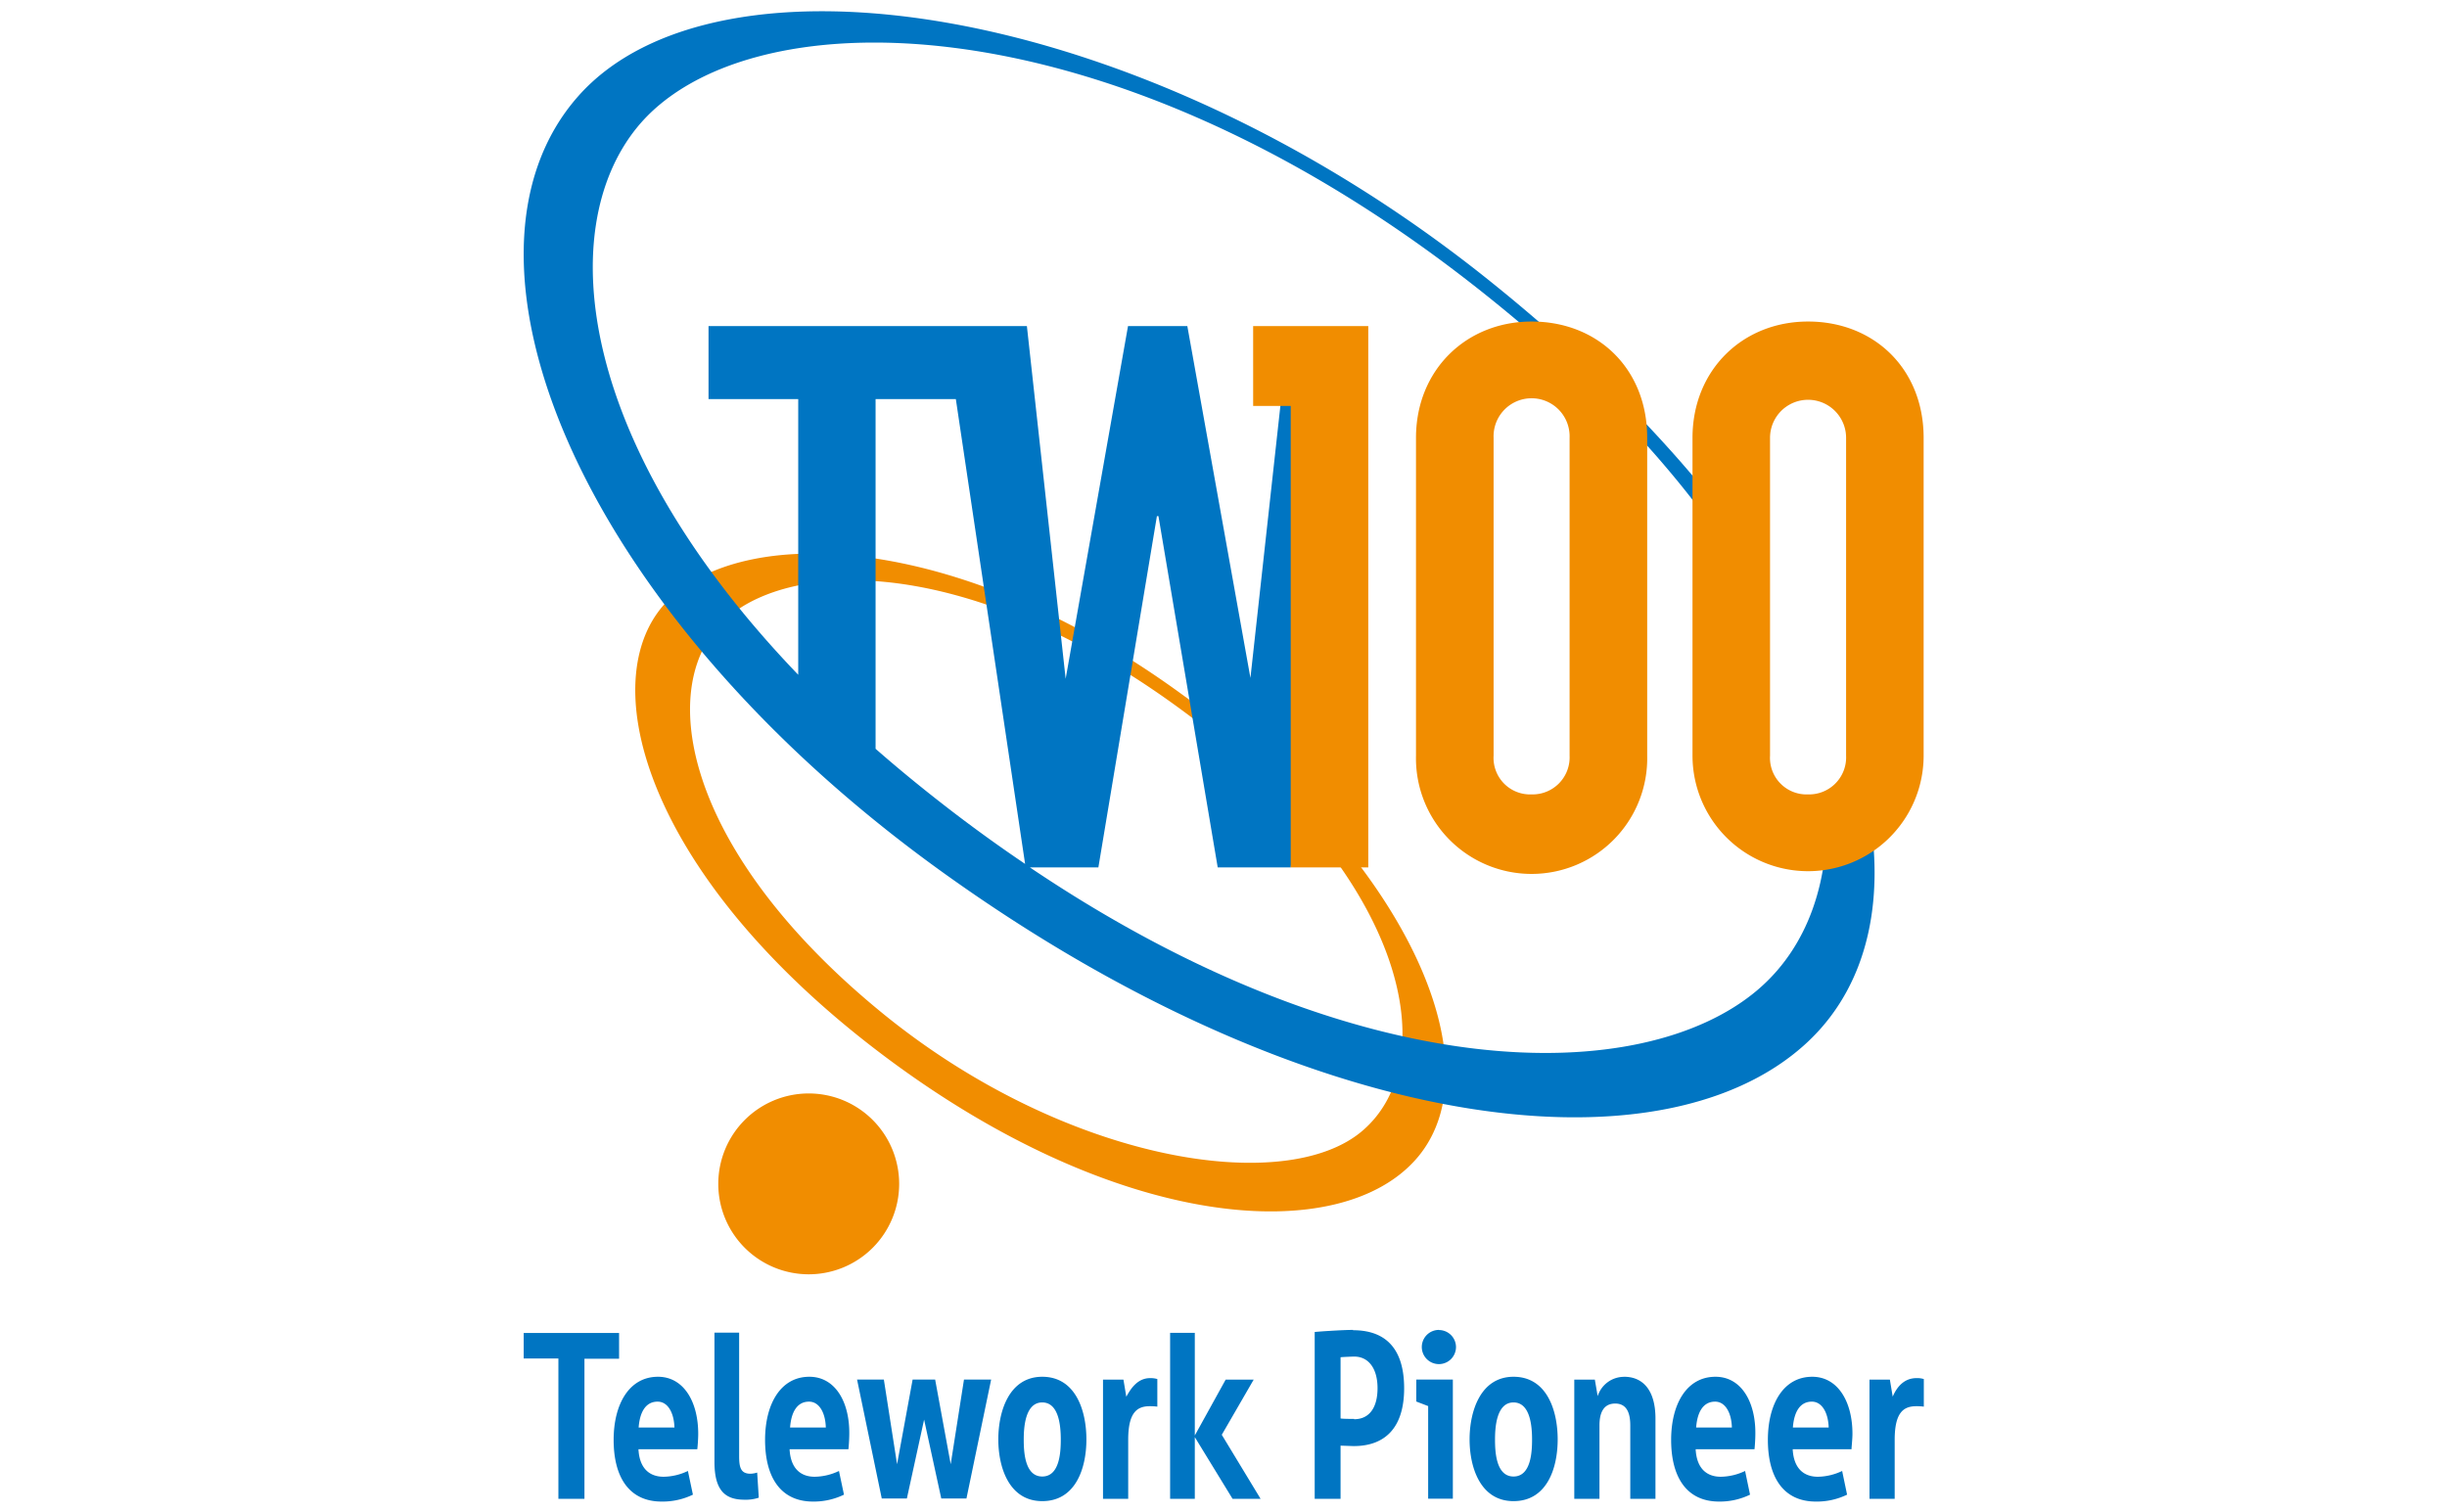
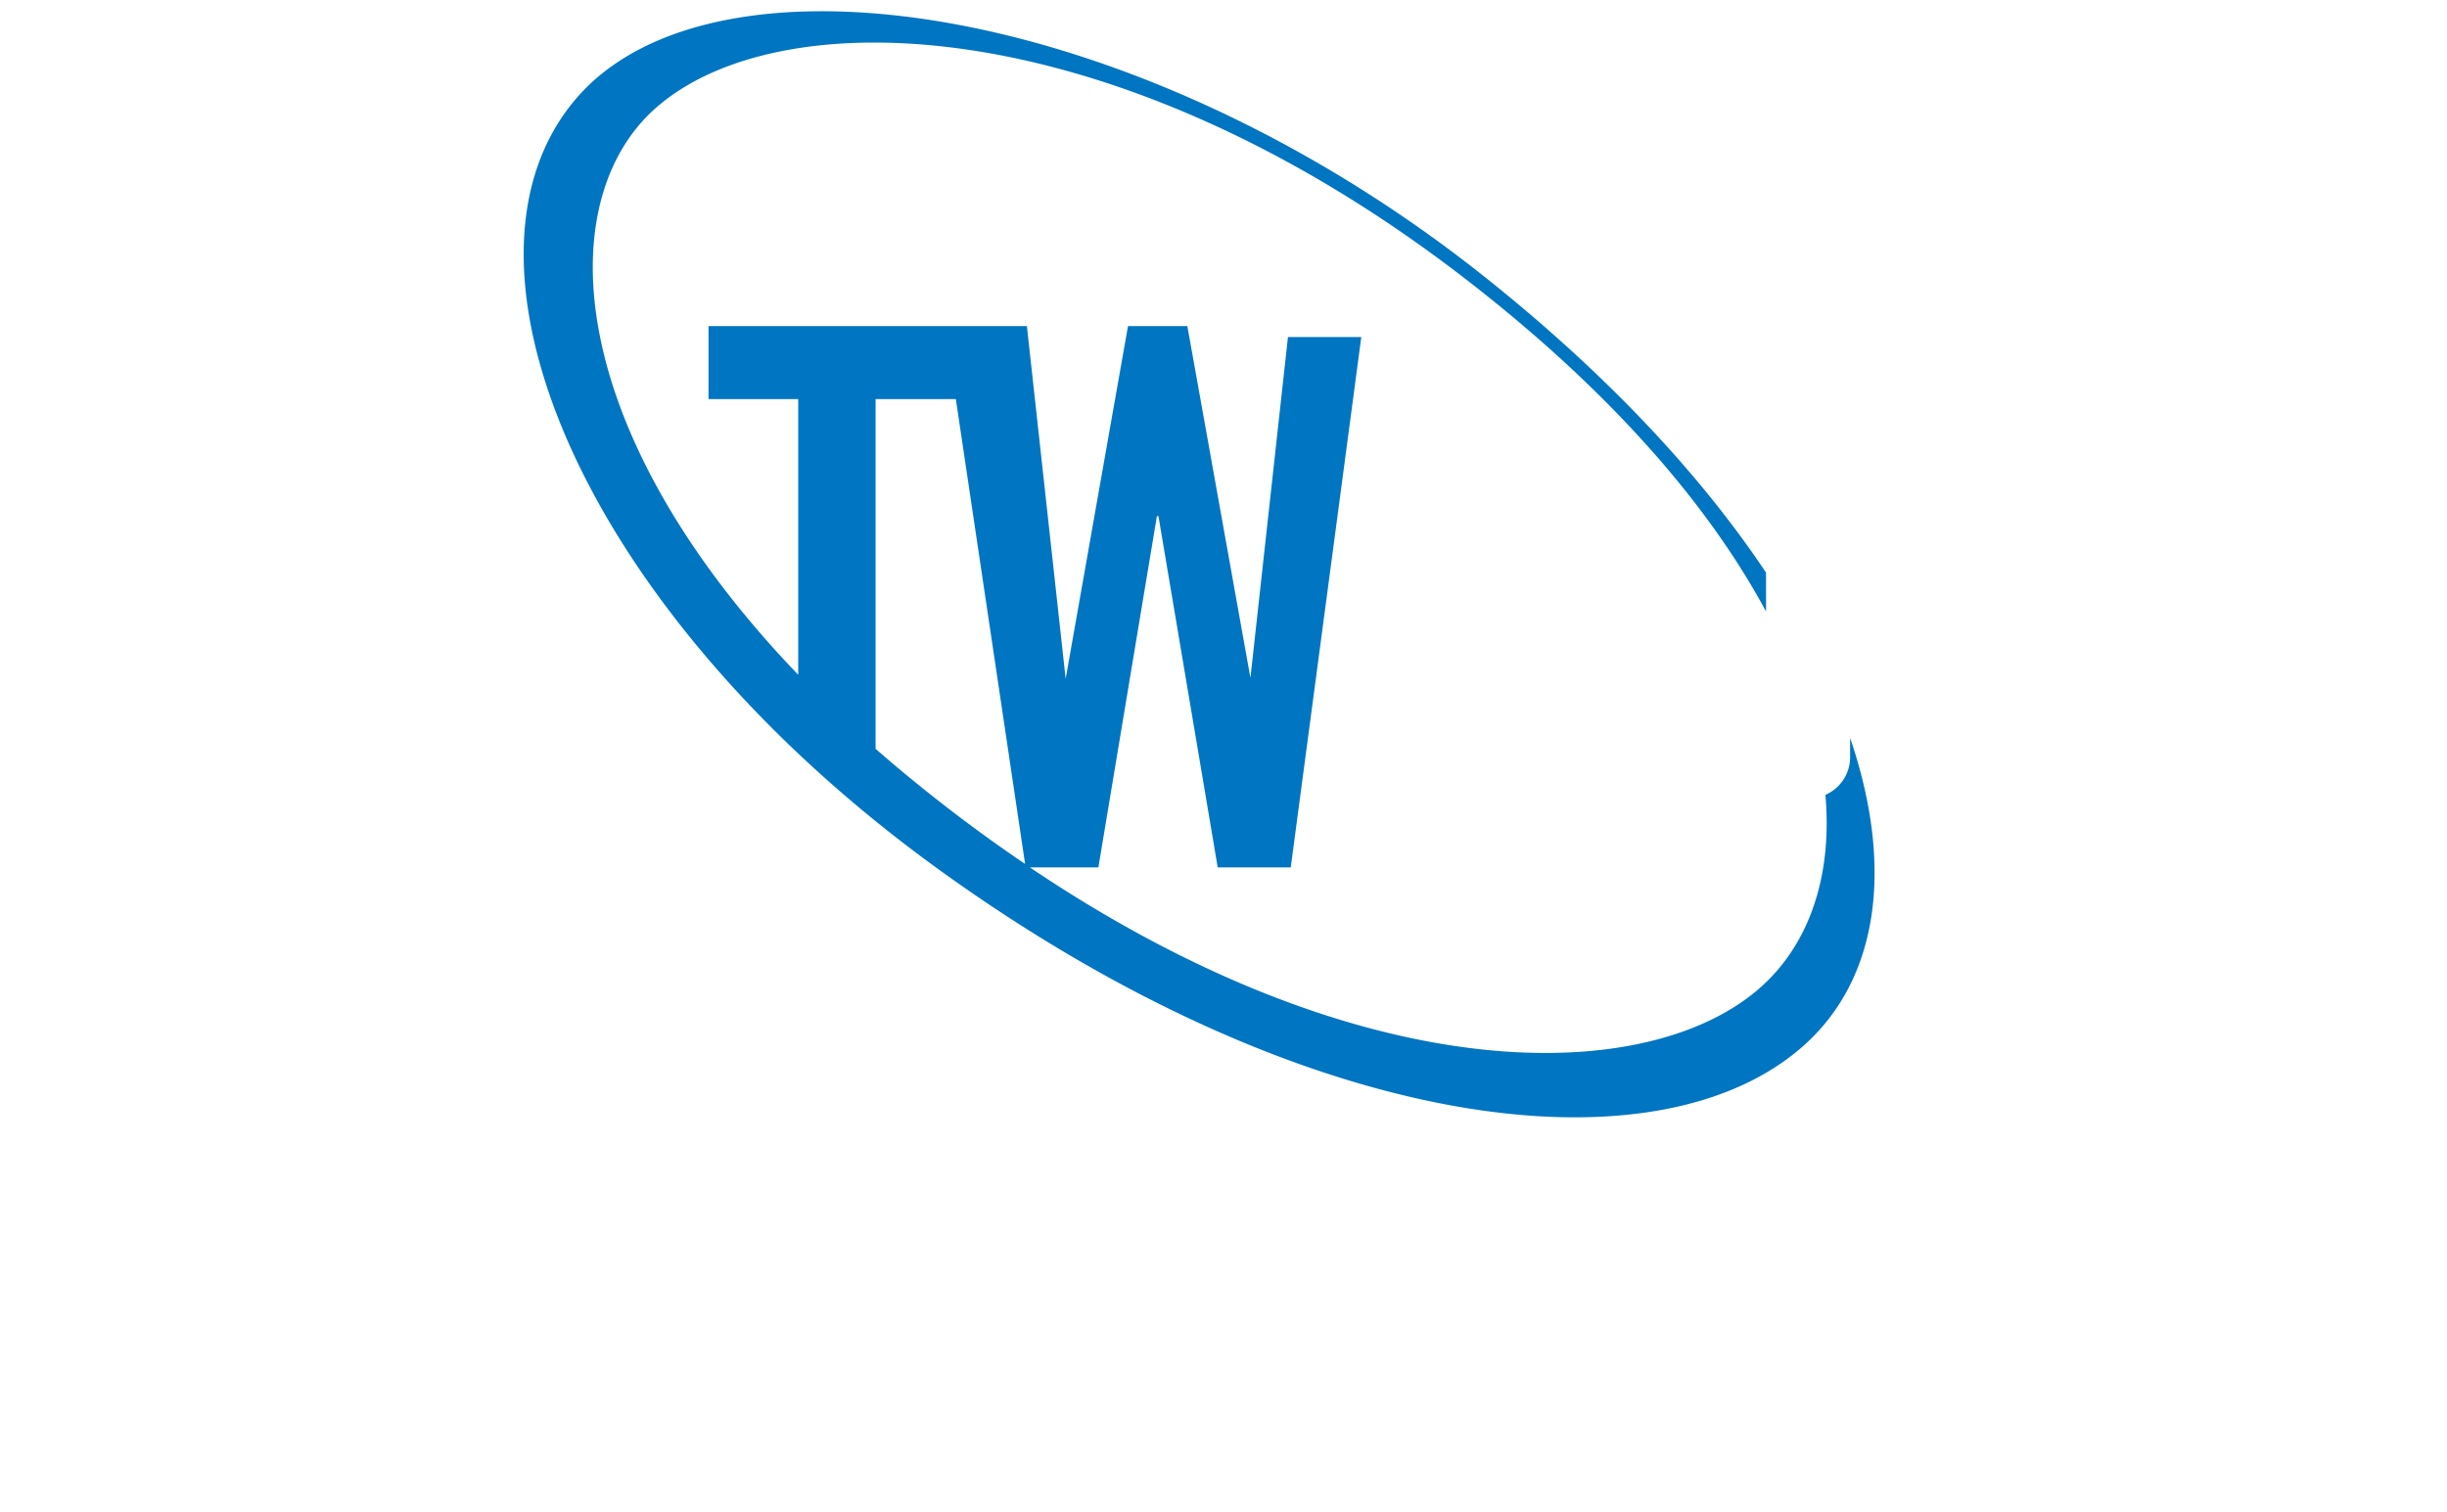
<svg xmlns="http://www.w3.org/2000/svg" xmlns:ns1="http://www.inkscape.org/namespaces/inkscape" xmlns:ns2="http://sodipodi.sourceforge.net/DTD/sodipodi-0.dtd" width="1600" height="989" viewBox="0 0 423.333 261.673" version="1.1" id="svg5" ns1:version="1.1 (c68e22c387, 2021-05-23)" ns2:docname="telework_pioneer_100.svg">
  <ns2:namedview id="namedview7" pagecolor="#ffffff" bordercolor="#666666" borderopacity="1.0" ns1:pageshadow="2" ns1:pageopacity="0.0" ns1:pagecheckerboard="0" ns1:document-units="mm" showgrid="false" units="px" ns1:zoom="1.0289025" ns1:cx="941.29422" ns1:cy="560.7917" ns1:window-width="3840" ns1:window-height="2054" ns1:window-x="-11" ns1:window-y="-11" ns1:window-maximized="1" ns1:current-layer="layer1" />
  <defs id="defs2">
    <style id="style1091">.cls-1{fill:#0075c2;}.cls-2{fill:#f18d00;}</style>
  </defs>
  <g ns1:label="レイヤー 1" ns1:groupmode="layer" id="layer1">
    <g id="カラー4C" transform="matrix(1.068,0,0,1.068,90.6,1.957)">
-       <path class="cls-1" d="M 15.45,214.13 H 0 v 4.13 H 5.62 V 241 h 4.22 v -22.7 h 5.61 z m 6.3,7.09 c -4.67,0 -7.18,4.45 -7.18,10.22 0,6 2.47,10 7.78,10 a 11.27,11.27 0 0 0 5.06,-1.12 l -0.81,-3.84 a 9.36,9.36 0 0 1 -3.93,0.94 c -2.41,0 -3.93,-1.48 -4.08,-4.46 h 9.53 c 0.05,-0.37 0.15,-1.63 0.15,-2.5 0,-5.2 -2.36,-9.24 -6.52,-9.24 z m -3.13,8.22 c 0.18,-2.42 1.09,-4.19 3.07,-4.19 1.64,0 2.65,1.76 2.73,4.19 z m 27.65,-8.22 c -4.67,0 -7.17,4.45 -7.17,10.22 0,6 2.47,10 7.78,10 a 11.22,11.22 0 0 0 5,-1.12 l -0.81,-3.84 a 9.36,9.36 0 0 1 -3.93,0.94 c -2.4,0 -3.92,-1.48 -4.07,-4.46 h 9.53 c 0.05,-0.37 0.14,-1.63 0.14,-2.5 0.05,-5.2 -2.3,-9.24 -6.47,-9.24 z m -3.12,8.22 c 0.18,-2.42 1.09,-4.19 3.07,-4.19 1.63,0 2.65,1.76 2.72,4.19 z m 149.9,-8.22 c -4.68,0 -7.18,4.45 -7.18,10.22 0,6 2.47,10 7.78,10 a 11.22,11.22 0 0 0 5,-1.12 l -0.8,-3.84 a 9.4,9.4 0 0 1 -3.94,0.94 c -2.4,0 -3.92,-1.48 -4.07,-4.46 h 9.53 c 0.05,-0.37 0.14,-1.63 0.14,-2.5 0.05,-5.2 -2.3,-9.24 -6.46,-9.24 z m -3.13,8.22 c 0.18,-2.42 1.09,-4.19 3.07,-4.19 1.63,0 2.65,1.76 2.72,4.19 z m 18.8,-8.22 c -4.68,0 -7.18,4.45 -7.18,10.22 0,6 2.47,10 7.78,10 a 11.19,11.19 0 0 0 5.05,-1.12 l -0.8,-3.84 a 9.4,9.4 0 0 1 -3.93,0.94 c -2.41,0 -3.93,-1.48 -4.08,-4.46 h 9.53 c 0,-0.37 0.15,-1.63 0.15,-2.5 0,-5.2 -2.36,-9.24 -6.52,-9.24 z m -3.13,8.22 c 0.18,-2.42 1.09,-4.19 3.07,-4.19 1.63,0 2.65,1.76 2.73,4.19 z m -168.85,7.49 c -1.61,0 -1.84,-1.07 -1.84,-2.86 v -20 h -4 V 235 c 0,4.7 1.77,6.14 4.88,6.14 a 6.62,6.62 0 0 0 2.3,-0.33 l -0.26,-4.07 a 4,4 0 0 1 -1.08,0.19 z m 32.43,-1.54 -2.52,-13.72 H 63 l -2.52,13.72 -2.14,-13.72 H 54 l 4,19.27 h 4.07 l 2.79,-12.78 2.78,12.78 h 4.08 l 4,-19.27 h -4.4 z M 84,221.22 c -5.37,0 -7.12,5.6 -7.12,10.15 0,4.55 1.75,10 7.12,10 5.37,0 7.15,-5.26 7.15,-10 0,-4.74 -1.79,-10.15 -7.15,-10.15 z m 0,16.16 c -2.86,0 -3,-4.07 -3,-6 0,-1.93 0.22,-6 3,-6 2.78,0 3,4.07 3,6 0,1.93 -0.14,6 -3,6 z m 76.34,-16.16 c -5.36,0 -7.12,5.6 -7.12,10.15 0,4.55 1.75,10 7.12,10 5.37,0 7.15,-5.26 7.15,-10 0,-4.74 -1.78,-10.15 -7.15,-10.15 z m 0,16.16 c -2.86,0 -3,-4.07 -3,-6 0,-1.93 0.22,-6 3,-6 2.78,0 3,4.07 3,6 0,1.93 -0.14,6 -3,6 z m 65.27,-15.94 c -2,0 -3.18,1.43 -3.85,3 l -0.46,-2.76 H 218 V 241 h 4.08 v -9.58 c 0,-4.46 1.47,-5.43 3.5,-5.43 a 9.12,9.12 0 0 1 1.22,0.07 v -4.47 a 3.73,3.73 0 0 0 -1.19,-0.15 z m -128,3 -0.46,-2.76 H 93.84 V 241 h 4.08 v -9.58 c 0,-4.46 1.47,-5.43 3.5,-5.43 a 9.22,9.22 0 0 1 1.22,0.07 v -4.47 a 3.84,3.84 0 0 0 -1.17,-0.15 c -1.9,0 -3.02,1.47 -3.84,2.99 z m 20.64,-2.76 h -4.54 l -5,9.05 V 214.1 h -4 V 241 h 4 v -10 l 6.12,10 h 4.54 l -6.29,-10.38 z m 60,-0.45 a 4.48,4.48 0 0 0 -4.28,3.13 l -0.46,-2.68 h -3.33 V 241 h 4.08 v -11.9 c 0,-1.94 0.59,-3.54 2.55,-3.54 1.96,0 2.44,1.69 2.44,3.54 V 241 h 4.08 v -13 c 0,-4.74 -2.14,-6.78 -5.08,-6.78 z m -33.67,4 1.93,0.74 v 15 h 4 v -19.3 h -5.92 z m 3.67,-11.6 a 2.77,2.77 0 1 0 2.77,2.77 2.77,2.77 0 0 0 -2.77,-2.75 z m -13.9,0 c -1.6,0 -5.34,0.24 -6.22,0.34 V 241 h 4.19 v -8.62 c 0.19,0 1.9,0.07 2.14,0.07 5,0 8.16,-2.9 8.16,-9.36 0,-7.6 -4.17,-9.41 -8.27,-9.41 z m 0.17,14.42 c -0.29,0 -2,0 -2.2,-0.08 v -9.91 c 0.35,-0.05 2,-0.11 2.2,-0.11 2.39,0 3.79,2 3.79,5.12 0,3.12 -1.31,5.03 -3.79,5.03 z" id="path1095" />
-       <path class="cls-2" d="M 46.17,175.32 A 14.65,14.65 0 1 0 60.82,190 14.65,14.65 0 0 0 46.17,175.32 Z m 61,-64.26 C 71.3,84.64 36.62,83 23.76,95.07 c -12.86,12.07 -4.86,44.12 33.71,73.48 38.57,29.36 75.13,31.81 87.43,17 12.53,-15.16 -1.84,-48.07 -37.72,-74.49 z M 136,181.25 c -12.43,10.92 -48.46,5.19 -78.13,-19.13 -30,-24.58 -36.1,-49.71 -27.12,-61.54 8.89,-11.67 39.69,-14.48 76.92,13.42 35.79,26.78 41.22,56 28.33,67.25 z" id="path1097" />
      <path class="cls-1" d="m 214.86,117.71 v 2.88 a 6.68,6.68 0 0 1 -4,6.36 c 1.21,13.76 -3,24.83 -11,31.61 C 181.27,174.34 135.46,174.72 82,138.7 h 11.09 l 9.48,-56.91 h 0.25 l 9.6,56.91 h 11.83 L 135.68,52.77 H 123.8 L 117.72,108 107.5,51 H 97.89 L 87.79,108.14 81.51,51 H 29.94 v 11.82 h 14.53 v 44.67 C 8.78,70.33 4.86,35.43 18.35,18.83 35.5,-2.27 93.24,-2.89 153.38,44 c 23.51,18.32 38.93,36.61 47.86,53.24 v -6.3 C 190.92,75.47 175.92,59.17 155.81,43.14 99.18,-2 31.19,-11.62 8.79,13.8 -14.07,39.74 8.41,96.58 67.41,139.16 c 59.29,42.78 116.44,49.71 140.16,28.2 11.67,-10.57 14.55,-28.36 7.29,-49.65 z M 70,130.08 q -6.95,-5.3 -13,-10.6 V 62.82 h 13 l 11.22,75.31 Q 75.64,134.37 70,130.08 Z" id="path1099" />
-       <path class="cls-2" d="m 118.16,63.93 h 6.09 v 74.77 h 12.56 V 51 h -18.65 z m 45.11,-13.67 c -10.63,0 -18.73,7.89 -18.73,18.84 v 51.49 a 18.73,18.73 0 1 0 37.45,0 V 69.1 C 182,57.92 174,50.26 163.27,50.26 Z m 6.15,70.33 a 6,6 0 0 1 -6.15,6.28 5.92,5.92 0 0 1 -6.16,-6.28 V 69.1 a 6.16,6.16 0 1 1 12.31,0 z m 38.63,-70.33 c -10.63,0 -18.72,7.89 -18.72,18.84 v 51.49 a 18.72,18.72 0 1 0 37.44,0 V 69.1 c 0,-11.18 -8.03,-18.84 -18.72,-18.84 z m 6.16,70.33 a 6,6 0 0 1 -6.16,6.28 5.92,5.92 0 0 1 -6.16,-6.28 V 69.1 a 6.16,6.16 0 1 1 12.32,0 z" id="path1101" />
    </g>
  </g>
</svg>